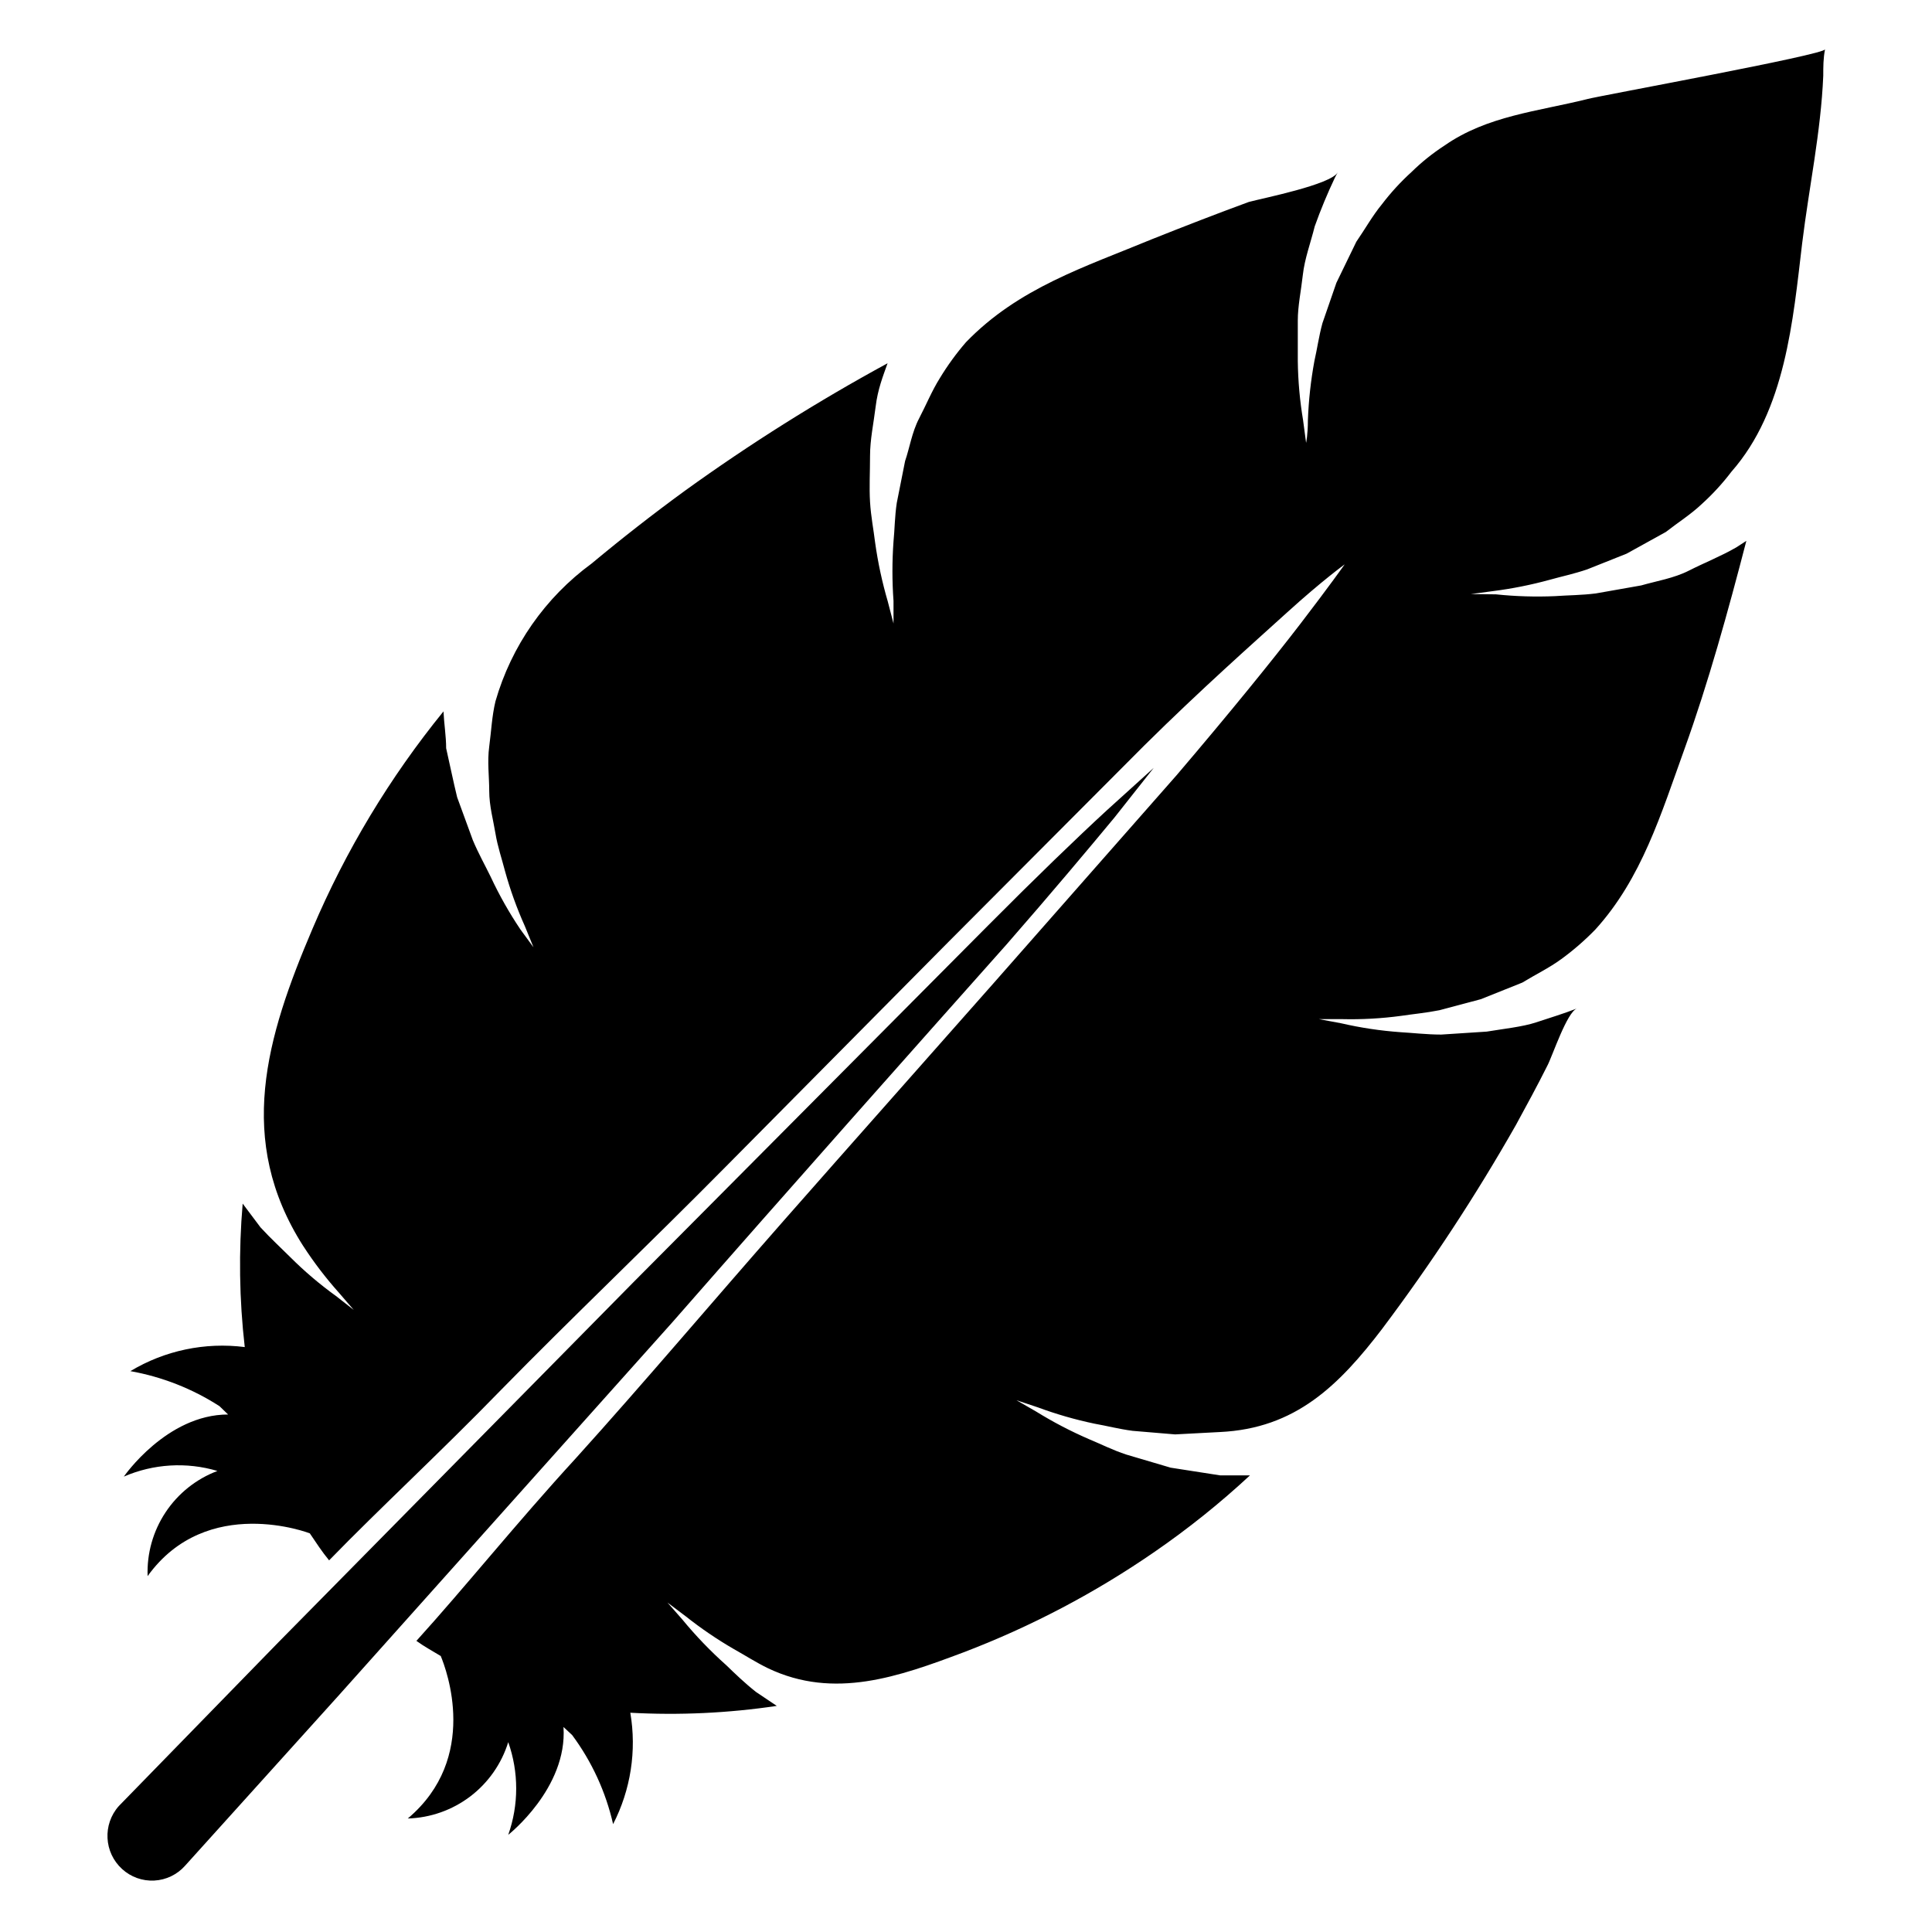
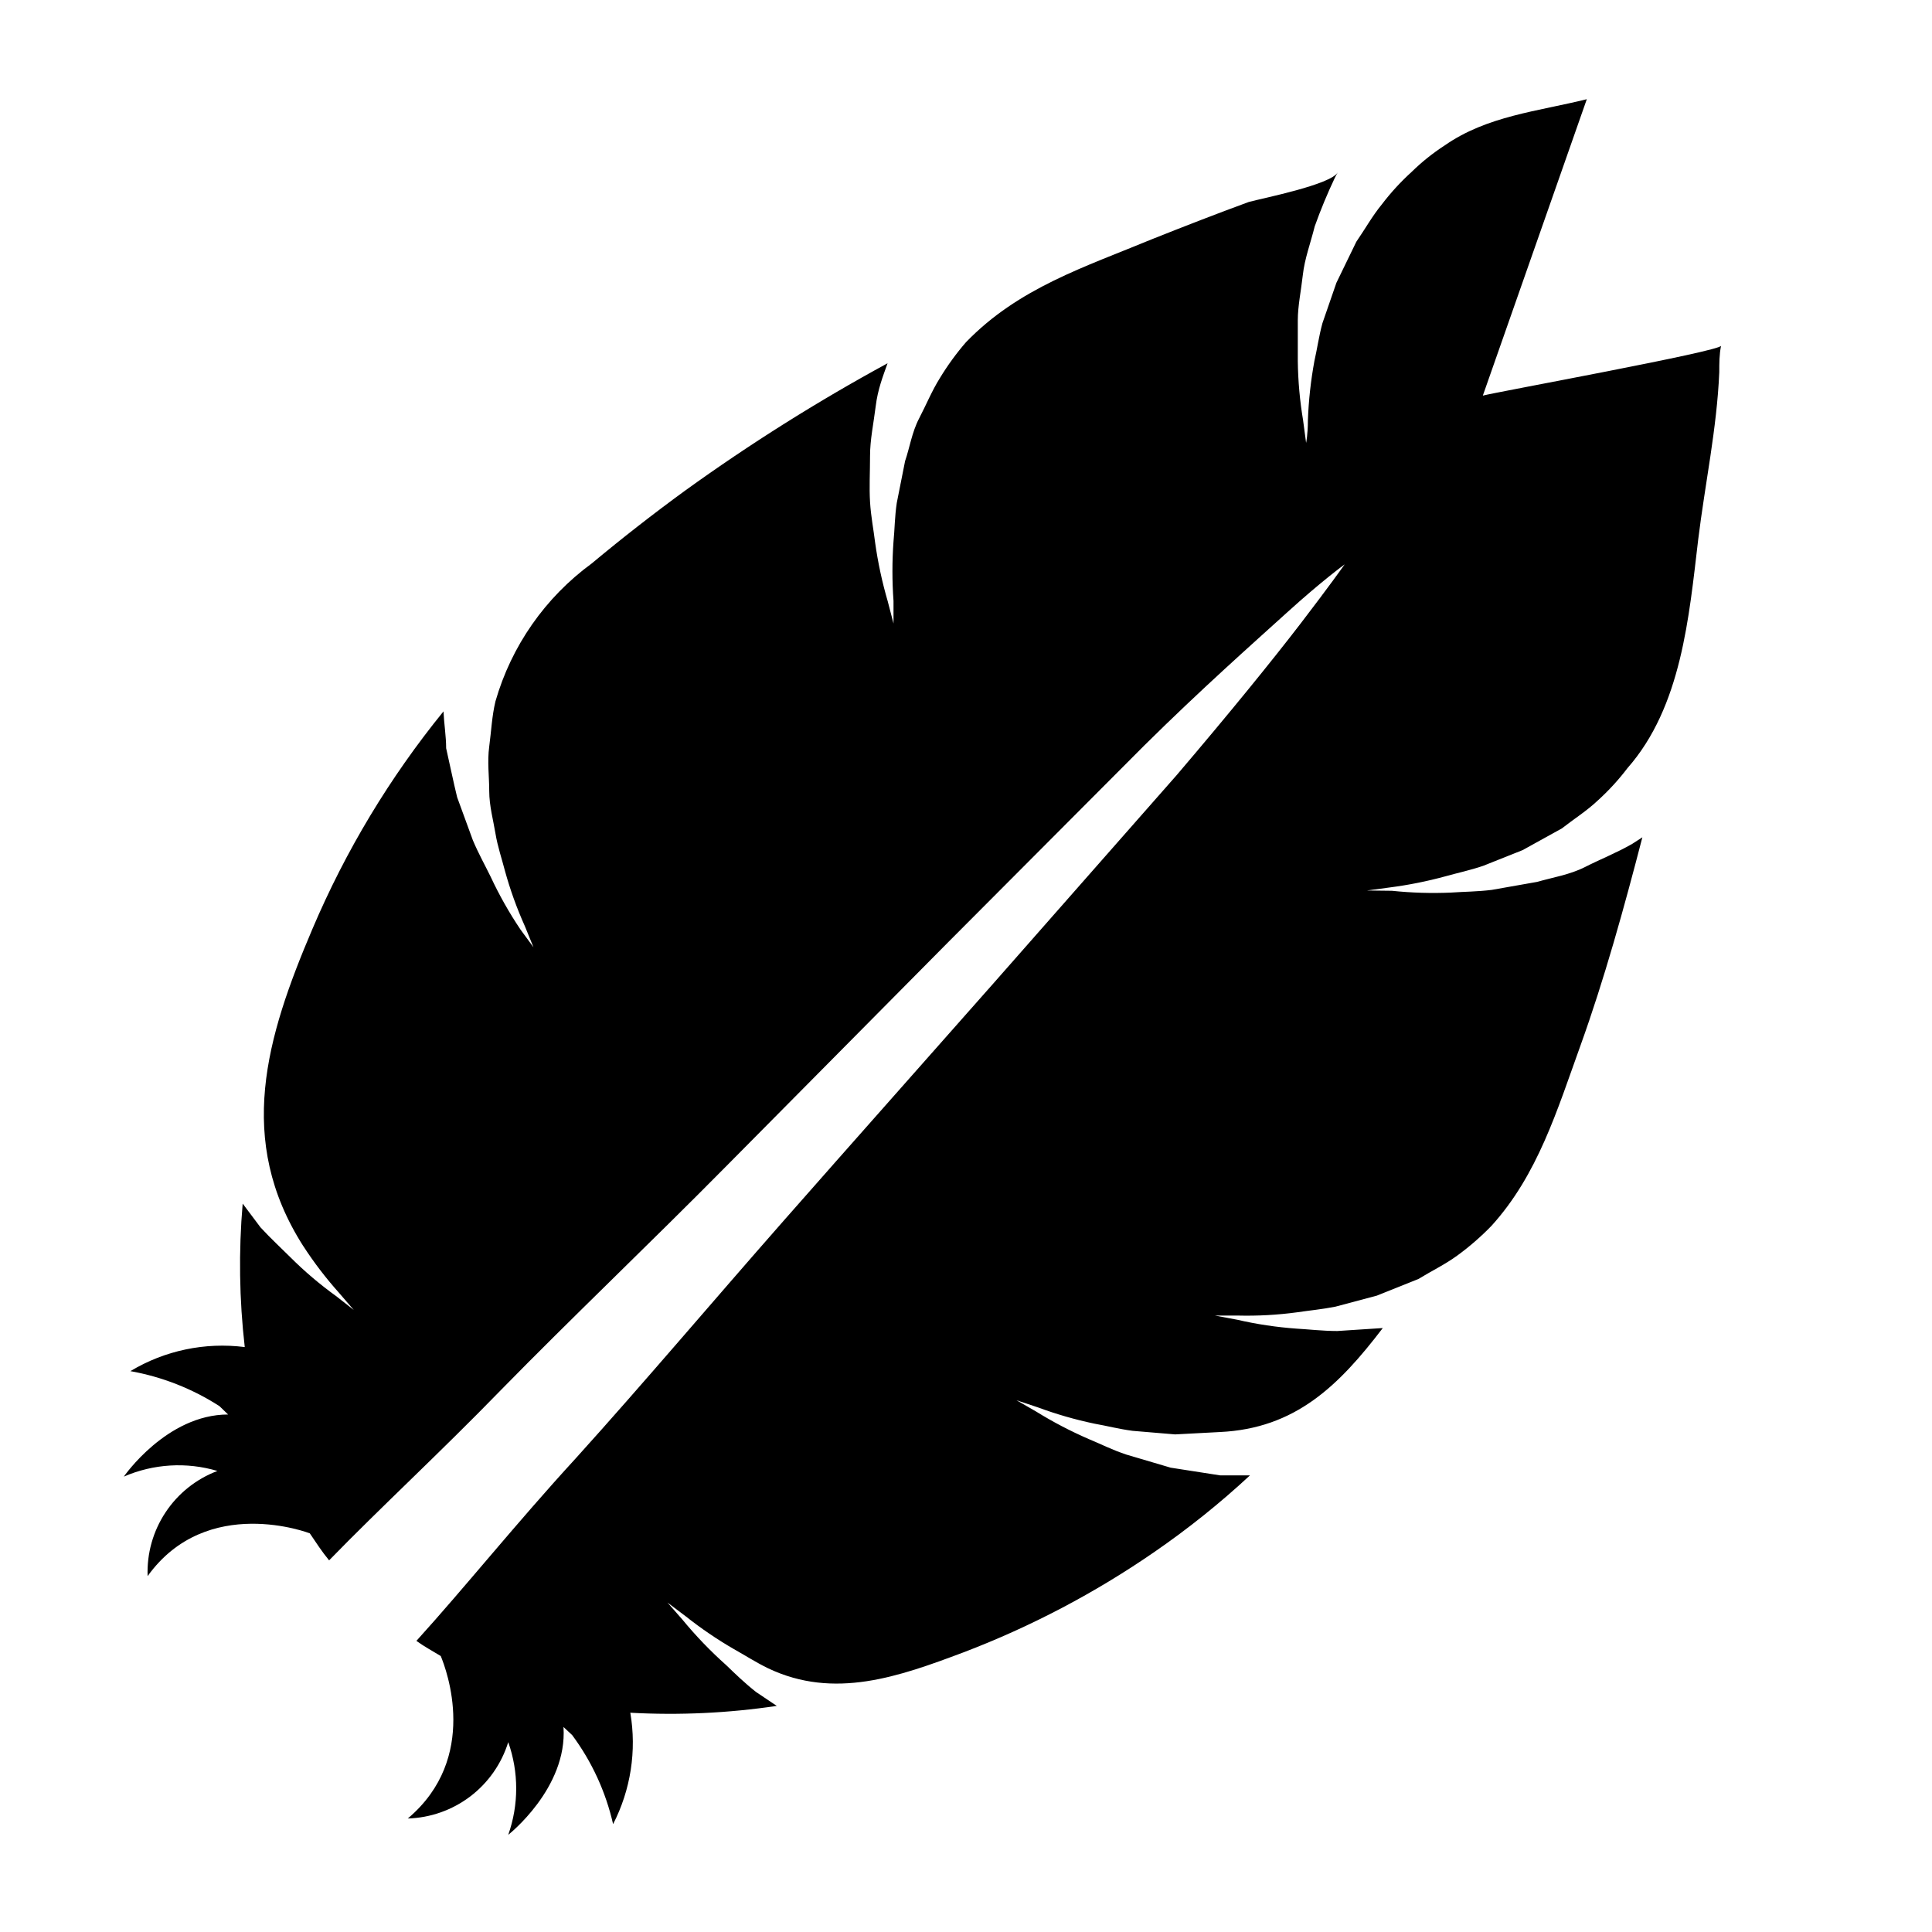
<svg xmlns="http://www.w3.org/2000/svg" fill="#000000" width="800px" height="800px" version="1.1" viewBox="144 144 512 512">
  <g>
-     <path d="m564.52 170.29c-12.988 3.227-26.449 4.41-37.707 12.281-3.141 2.035-6.066 4.383-8.738 7.004-2.879 2.617-5.516 5.488-7.871 8.582-2.519 3.07-4.488 6.613-6.769 9.918l-5.273 10.863-3.703 10.707c-0.945 3.465-1.418 6.926-2.125 9.996-0.957 5.199-1.539 10.461-1.73 15.746 0 3.777-0.473 5.984-0.473 5.984l-0.789-5.902 0.004-0.004c-0.875-5.203-1.348-10.469-1.418-15.746v-10.785c0-3.856 0.867-7.871 1.34-12.121 0.473-4.25 2.047-8.422 3.148-12.832 1.566-4.391 3.352-8.699 5.352-12.91 0.23-0.488 0.496-0.961 0.785-1.418-1.891 3.305-19.836 6.848-23.617 7.871-8.582 3.148-17.082 6.453-25.586 9.84-17.863 7.402-35.418 12.914-49.352 27.32-2.574 2.973-4.891 6.16-6.93 9.523-2.125 3.387-3.621 7.086-5.512 10.707-1.891 3.621-2.519 7.871-3.699 11.258l-2.203 11.098c-0.551 3.621-0.551 7.086-0.867 10.234-0.379 5.242-0.379 10.504 0 15.742v5.984l-1.496-5.746h0.004c-1.512-5.16-2.644-10.422-3.387-15.746-0.395-3.305-1.102-6.848-1.34-10.707-0.234-3.856 0-7.871 0-12.203 0-4.328 0.945-8.66 1.496-13.145 0.551-4.488 1.891-7.871 3.148-11.414-18.594 10.109-36.523 21.391-53.688 33.773-8.422 6.141-16.688 12.594-24.719 19.285h0.004c-12.32 9.012-21.293 21.859-25.508 36.527-0.945 3.938-1.102 7.871-1.652 11.965-0.551 4.094 0 7.871 0 11.809s1.102 7.871 1.652 11.258c0.551 3.387 1.73 6.848 2.519 9.918 1.379 5.008 3.144 9.902 5.273 14.641l2.281 5.59-3.461-4.723c-2.981-4.434-5.613-9.094-7.871-13.934-1.418-2.914-3.227-6.141-4.723-9.684l-4.172-11.414c-1.023-4.172-1.891-8.5-2.914-12.988 0-3.148-0.551-6.453-0.707-9.762-14.219 17.484-25.906 36.883-34.719 57.625-12.281 28.812-20.387 55.969-2.441 84.074l0.004-0.004c2.824 4.356 5.984 8.488 9.445 12.359l3.938 4.566-4.723-3.699h-0.004c-4.309-3.106-8.363-6.555-12.121-10.312-2.363-2.363-5.039-4.801-7.871-7.871l-4.723-6.297c-1.086 12.66-0.902 25.395 0.551 38.02-10.535-1.34-21.211 0.906-30.309 6.375 8.41 1.504 16.438 4.66 23.617 9.289l2.281 2.203c-16.297 0-27.629 16.453-27.629 16.453v0.004c7.832-3.394 16.609-3.926 24.797-1.496-5.613 2.121-10.422 5.953-13.738 10.953-3.32 5-4.984 10.914-4.762 16.914 15.742-21.883 42.98-11.336 42.98-11.336 1.652 2.441 3.227 4.879 5.117 7.164 13.461-13.855 29.441-28.574 45.578-45.184 18.734-19.129 39.359-38.73 59.512-59.117l59.039-59.59 51.879-52.039c15.191-15.035 28.652-26.922 37.941-35.344s15.191-12.676 15.191-12.676-4.172 5.902-11.73 15.742c-7.559 9.84-18.734 23.617-32.828 40.148l-48.492 55.105c-17.711 20.074-36.684 41.406-55.656 62.977-18.973 21.57-37.312 43.297-55.105 62.977-15.742 17.16-29.207 34.008-42.195 48.336 2.047 1.496 4.25 2.676 6.453 4.016 1.496 3.621 10.312 27-8.738 43.059l0.012-0.004c5.992-0.176 11.777-2.223 16.551-5.848 4.769-3.629 8.285-8.656 10.059-14.383 2.809 7.945 2.809 16.613 0 24.559 0 0 15.742-12.359 14.641-28.574l2.281 2.125h0.004c5.223 7.031 8.922 15.074 10.863 23.617 4.672-9.086 6.277-19.445 4.562-29.52 12.965 0.711 25.969 0.102 38.812-1.812l-5.512-3.699c-2.992-2.363-5.59-4.879-7.871-7.086-4.191-3.734-8.086-7.785-11.652-12.121l-3.938-4.488 4.801 3.621h0.004c4.059 3.223 8.344 6.144 12.832 8.738 2.832 1.574 5.746 3.465 8.973 5.039 17.633 8.422 34.793 2.203 51.797-4.172 17.879-6.812 34.871-15.746 50.617-26.609 8.93-6.144 17.402-12.934 25.348-20.309h-7.871l-13.145-2.047-11.73-3.465c-3.621-1.18-6.848-2.832-9.918-4.094-4.844-2.098-9.527-4.543-14.012-7.32l-5.195-2.992 5.668 1.891h-0.004c4.898 1.812 9.926 3.262 15.039 4.328 3.148 0.551 6.453 1.418 10.078 1.891l11.258 0.945 11.887-0.629c19.996-0.945 31.488-12.281 43.141-27.551l-0.008-0.004c12.887-17.152 24.664-35.113 35.27-53.766 2.832-5.195 5.668-10.391 8.344-15.742 1.34-2.519 5.195-14.25 7.871-15.191-3.621 1.418-7.32 2.519-10.863 3.699-3.543 1.18-8.816 1.73-13.066 2.441l-12.047 0.785c-3.856 0-7.871-0.473-10.785-0.629h0.004c-5.305-0.379-10.566-1.168-15.746-2.363l-5.902-1.102h6.062-0.004c5.266 0.129 10.527-0.16 15.746-0.867 3.148-0.473 6.613-0.789 10.156-1.496l10.941-2.914 11.02-4.41c3.465-2.125 7.086-3.856 10.312-6.219v0.004c3.234-2.359 6.266-4.996 9.055-7.871 12.281-13.539 17.398-30.621 23.617-47.863 6.219-17.238 11.57-36.527 16.375-55.105l-2.676 1.73c-4.094 2.363-8.5 4.094-12.516 6.141s-8.582 2.754-12.676 3.938l-12.043 2.125c-3.777 0.473-7.398 0.473-10.707 0.707l-0.004 0.004c-5.254 0.23-10.516 0.074-15.746-0.473l-6.609-0.078 5.902-0.789c5.051-0.645 10.047-1.645 14.957-2.988 3.07-0.867 6.453-1.574 9.918-2.754l10.469-4.172 10.391-5.746c3.227-2.519 6.613-4.644 9.523-7.398l0.004-0.004c2.883-2.613 5.519-5.484 7.871-8.582 14.328-16.297 16.297-40.07 18.734-60.535 1.812-14.801 4.961-29.441 5.59-44.398 0-2.363 0-4.644 0.473-7.008 0.16 1.418-59.59 12.281-63.133 13.227z" />
-     <path d="m410.78 394.25c11.969-13.695 21.73-25.348 28.578-33.613l10.391-13.145-12.438 11.258c-7.871 7.242-18.734 17.711-31.488 30.543l-93.914 94.465-94.07 95.406-42.352 43.457c-4.328 4.859-3.945 12.301 0.867 16.688 2.316 2.121 5.387 3.223 8.523 3.059 3.137-0.16 6.078-1.578 8.164-3.926l40.621-45.027 88.48-98.953c32.195-36.762 64.473-73.051 88.637-100.21z" />
+     <path d="m564.52 170.29c-12.988 3.227-26.449 4.41-37.707 12.281-3.141 2.035-6.066 4.383-8.738 7.004-2.879 2.617-5.516 5.488-7.871 8.582-2.519 3.07-4.488 6.613-6.769 9.918l-5.273 10.863-3.703 10.707c-0.945 3.465-1.418 6.926-2.125 9.996-0.957 5.199-1.539 10.461-1.73 15.746 0 3.777-0.473 5.984-0.473 5.984l-0.789-5.902 0.004-0.004c-0.875-5.203-1.348-10.469-1.418-15.746v-10.785c0-3.856 0.867-7.871 1.34-12.121 0.473-4.25 2.047-8.422 3.148-12.832 1.566-4.391 3.352-8.699 5.352-12.91 0.23-0.488 0.496-0.961 0.785-1.418-1.891 3.305-19.836 6.848-23.617 7.871-8.582 3.148-17.082 6.453-25.586 9.84-17.863 7.402-35.418 12.914-49.352 27.32-2.574 2.973-4.891 6.16-6.93 9.523-2.125 3.387-3.621 7.086-5.512 10.707-1.891 3.621-2.519 7.871-3.699 11.258l-2.203 11.098c-0.551 3.621-0.551 7.086-0.867 10.234-0.379 5.242-0.379 10.504 0 15.742v5.984l-1.496-5.746h0.004c-1.512-5.16-2.644-10.422-3.387-15.746-0.395-3.305-1.102-6.848-1.34-10.707-0.234-3.856 0-7.871 0-12.203 0-4.328 0.945-8.66 1.496-13.145 0.551-4.488 1.891-7.871 3.148-11.414-18.594 10.109-36.523 21.391-53.688 33.773-8.422 6.141-16.688 12.594-24.719 19.285h0.004c-12.32 9.012-21.293 21.859-25.508 36.527-0.945 3.938-1.102 7.871-1.652 11.965-0.551 4.094 0 7.871 0 11.809s1.102 7.871 1.652 11.258c0.551 3.387 1.73 6.848 2.519 9.918 1.379 5.008 3.144 9.902 5.273 14.641l2.281 5.59-3.461-4.723c-2.981-4.434-5.613-9.094-7.871-13.934-1.418-2.914-3.227-6.141-4.723-9.684l-4.172-11.414c-1.023-4.172-1.891-8.5-2.914-12.988 0-3.148-0.551-6.453-0.707-9.762-14.219 17.484-25.906 36.883-34.719 57.625-12.281 28.812-20.387 55.969-2.441 84.074l0.004-0.004c2.824 4.356 5.984 8.488 9.445 12.359l3.938 4.566-4.723-3.699h-0.004c-4.309-3.106-8.363-6.555-12.121-10.312-2.363-2.363-5.039-4.801-7.871-7.871l-4.723-6.297c-1.086 12.66-0.902 25.395 0.551 38.02-10.535-1.34-21.211 0.906-30.309 6.375 8.41 1.504 16.438 4.66 23.617 9.289l2.281 2.203c-16.297 0-27.629 16.453-27.629 16.453v0.004c7.832-3.394 16.609-3.926 24.797-1.496-5.613 2.121-10.422 5.953-13.738 10.953-3.32 5-4.984 10.914-4.762 16.914 15.742-21.883 42.98-11.336 42.98-11.336 1.652 2.441 3.227 4.879 5.117 7.164 13.461-13.855 29.441-28.574 45.578-45.184 18.734-19.129 39.359-38.73 59.512-59.117l59.039-59.59 51.879-52.039c15.191-15.035 28.652-26.922 37.941-35.344s15.191-12.676 15.191-12.676-4.172 5.902-11.73 15.742c-7.559 9.84-18.734 23.617-32.828 40.148l-48.492 55.105c-17.711 20.074-36.684 41.406-55.656 62.977-18.973 21.57-37.312 43.297-55.105 62.977-15.742 17.16-29.207 34.008-42.195 48.336 2.047 1.496 4.25 2.676 6.453 4.016 1.496 3.621 10.312 27-8.738 43.059l0.012-0.004c5.992-0.176 11.777-2.223 16.551-5.848 4.769-3.629 8.285-8.656 10.059-14.383 2.809 7.945 2.809 16.613 0 24.559 0 0 15.742-12.359 14.641-28.574l2.281 2.125h0.004c5.223 7.031 8.922 15.074 10.863 23.617 4.672-9.086 6.277-19.445 4.562-29.52 12.965 0.711 25.969 0.102 38.812-1.812l-5.512-3.699c-2.992-2.363-5.59-4.879-7.871-7.086-4.191-3.734-8.086-7.785-11.652-12.121l-3.938-4.488 4.801 3.621h0.004c4.059 3.223 8.344 6.144 12.832 8.738 2.832 1.574 5.746 3.465 8.973 5.039 17.633 8.422 34.793 2.203 51.797-4.172 17.879-6.812 34.871-15.746 50.617-26.609 8.93-6.144 17.402-12.934 25.348-20.309h-7.871l-13.145-2.047-11.73-3.465c-3.621-1.18-6.848-2.832-9.918-4.094-4.844-2.098-9.527-4.543-14.012-7.32l-5.195-2.992 5.668 1.891h-0.004c4.898 1.812 9.926 3.262 15.039 4.328 3.148 0.551 6.453 1.418 10.078 1.891l11.258 0.945 11.887-0.629c19.996-0.945 31.488-12.281 43.141-27.551l-0.008-0.004l-12.047 0.785c-3.856 0-7.871-0.473-10.785-0.629h0.004c-5.305-0.379-10.566-1.168-15.746-2.363l-5.902-1.102h6.062-0.004c5.266 0.129 10.527-0.16 15.746-0.867 3.148-0.473 6.613-0.789 10.156-1.496l10.941-2.914 11.02-4.41c3.465-2.125 7.086-3.856 10.312-6.219v0.004c3.234-2.359 6.266-4.996 9.055-7.871 12.281-13.539 17.398-30.621 23.617-47.863 6.219-17.238 11.57-36.527 16.375-55.105l-2.676 1.73c-4.094 2.363-8.5 4.094-12.516 6.141s-8.582 2.754-12.676 3.938l-12.043 2.125c-3.777 0.473-7.398 0.473-10.707 0.707l-0.004 0.004c-5.254 0.23-10.516 0.074-15.746-0.473l-6.609-0.078 5.902-0.789c5.051-0.645 10.047-1.645 14.957-2.988 3.07-0.867 6.453-1.574 9.918-2.754l10.469-4.172 10.391-5.746c3.227-2.519 6.613-4.644 9.523-7.398l0.004-0.004c2.883-2.613 5.519-5.484 7.871-8.582 14.328-16.297 16.297-40.07 18.734-60.535 1.812-14.801 4.961-29.441 5.59-44.398 0-2.363 0-4.644 0.473-7.008 0.16 1.418-59.59 12.281-63.133 13.227z" />
  </g>
</svg>